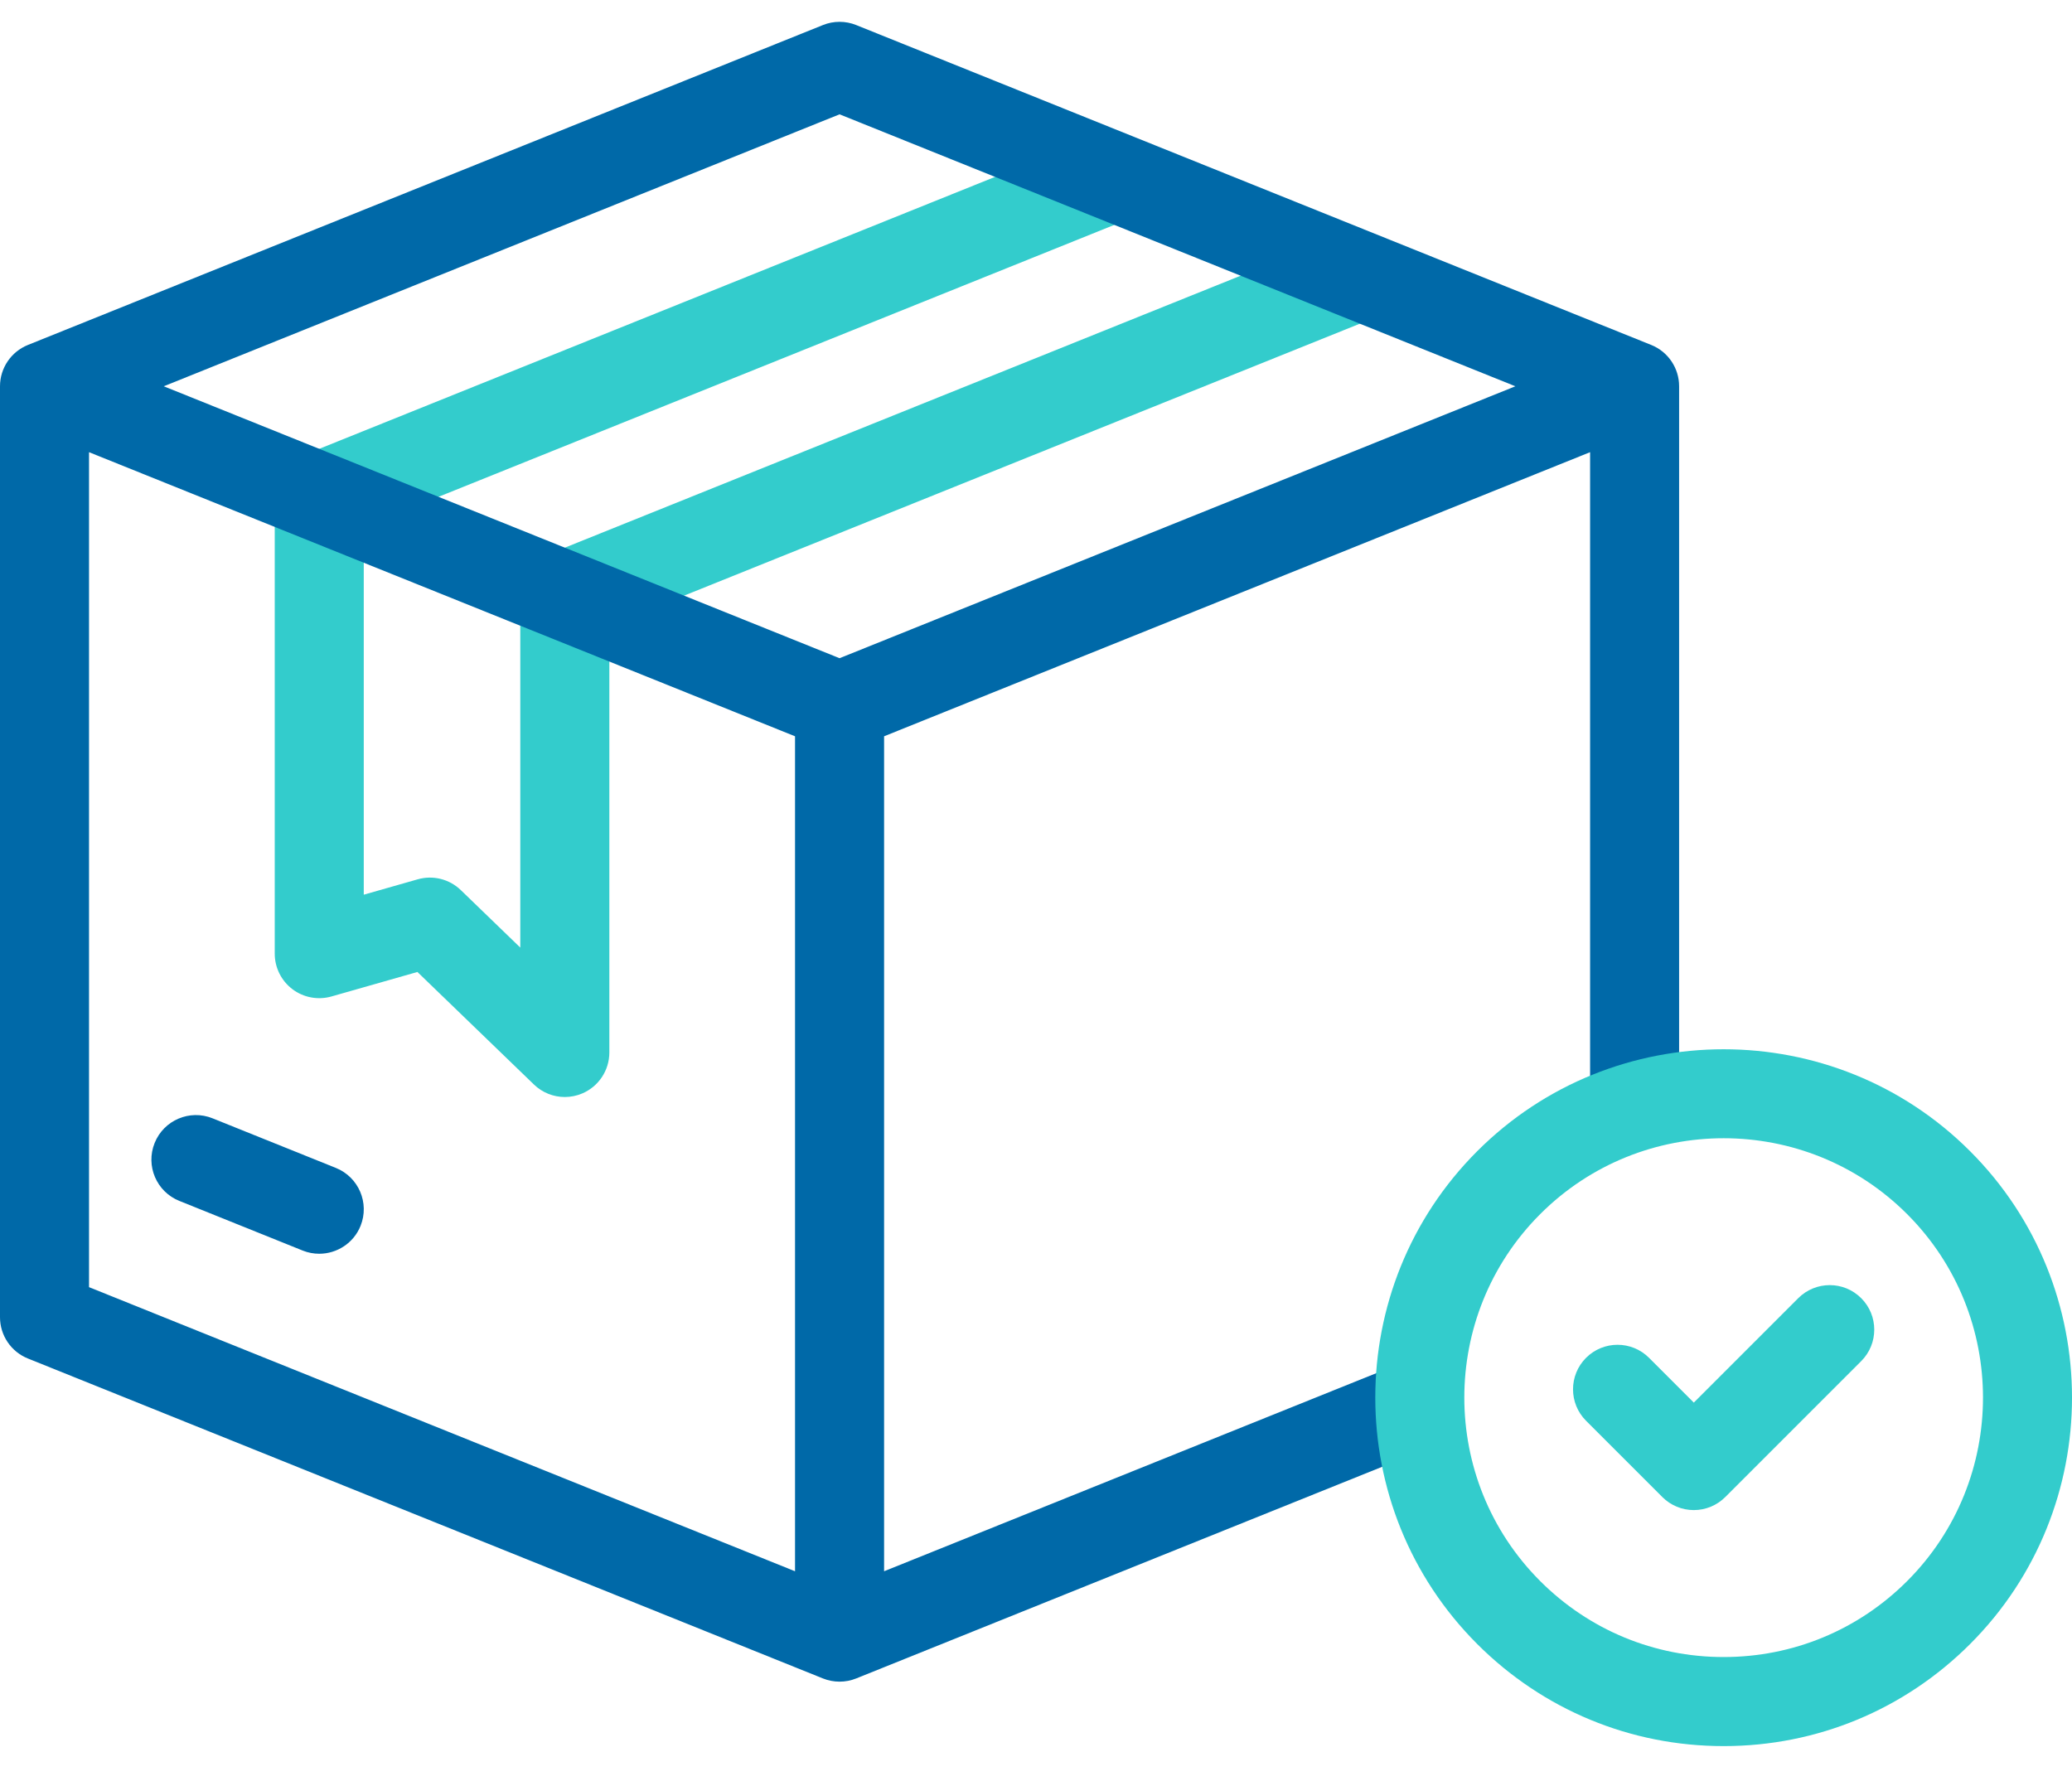
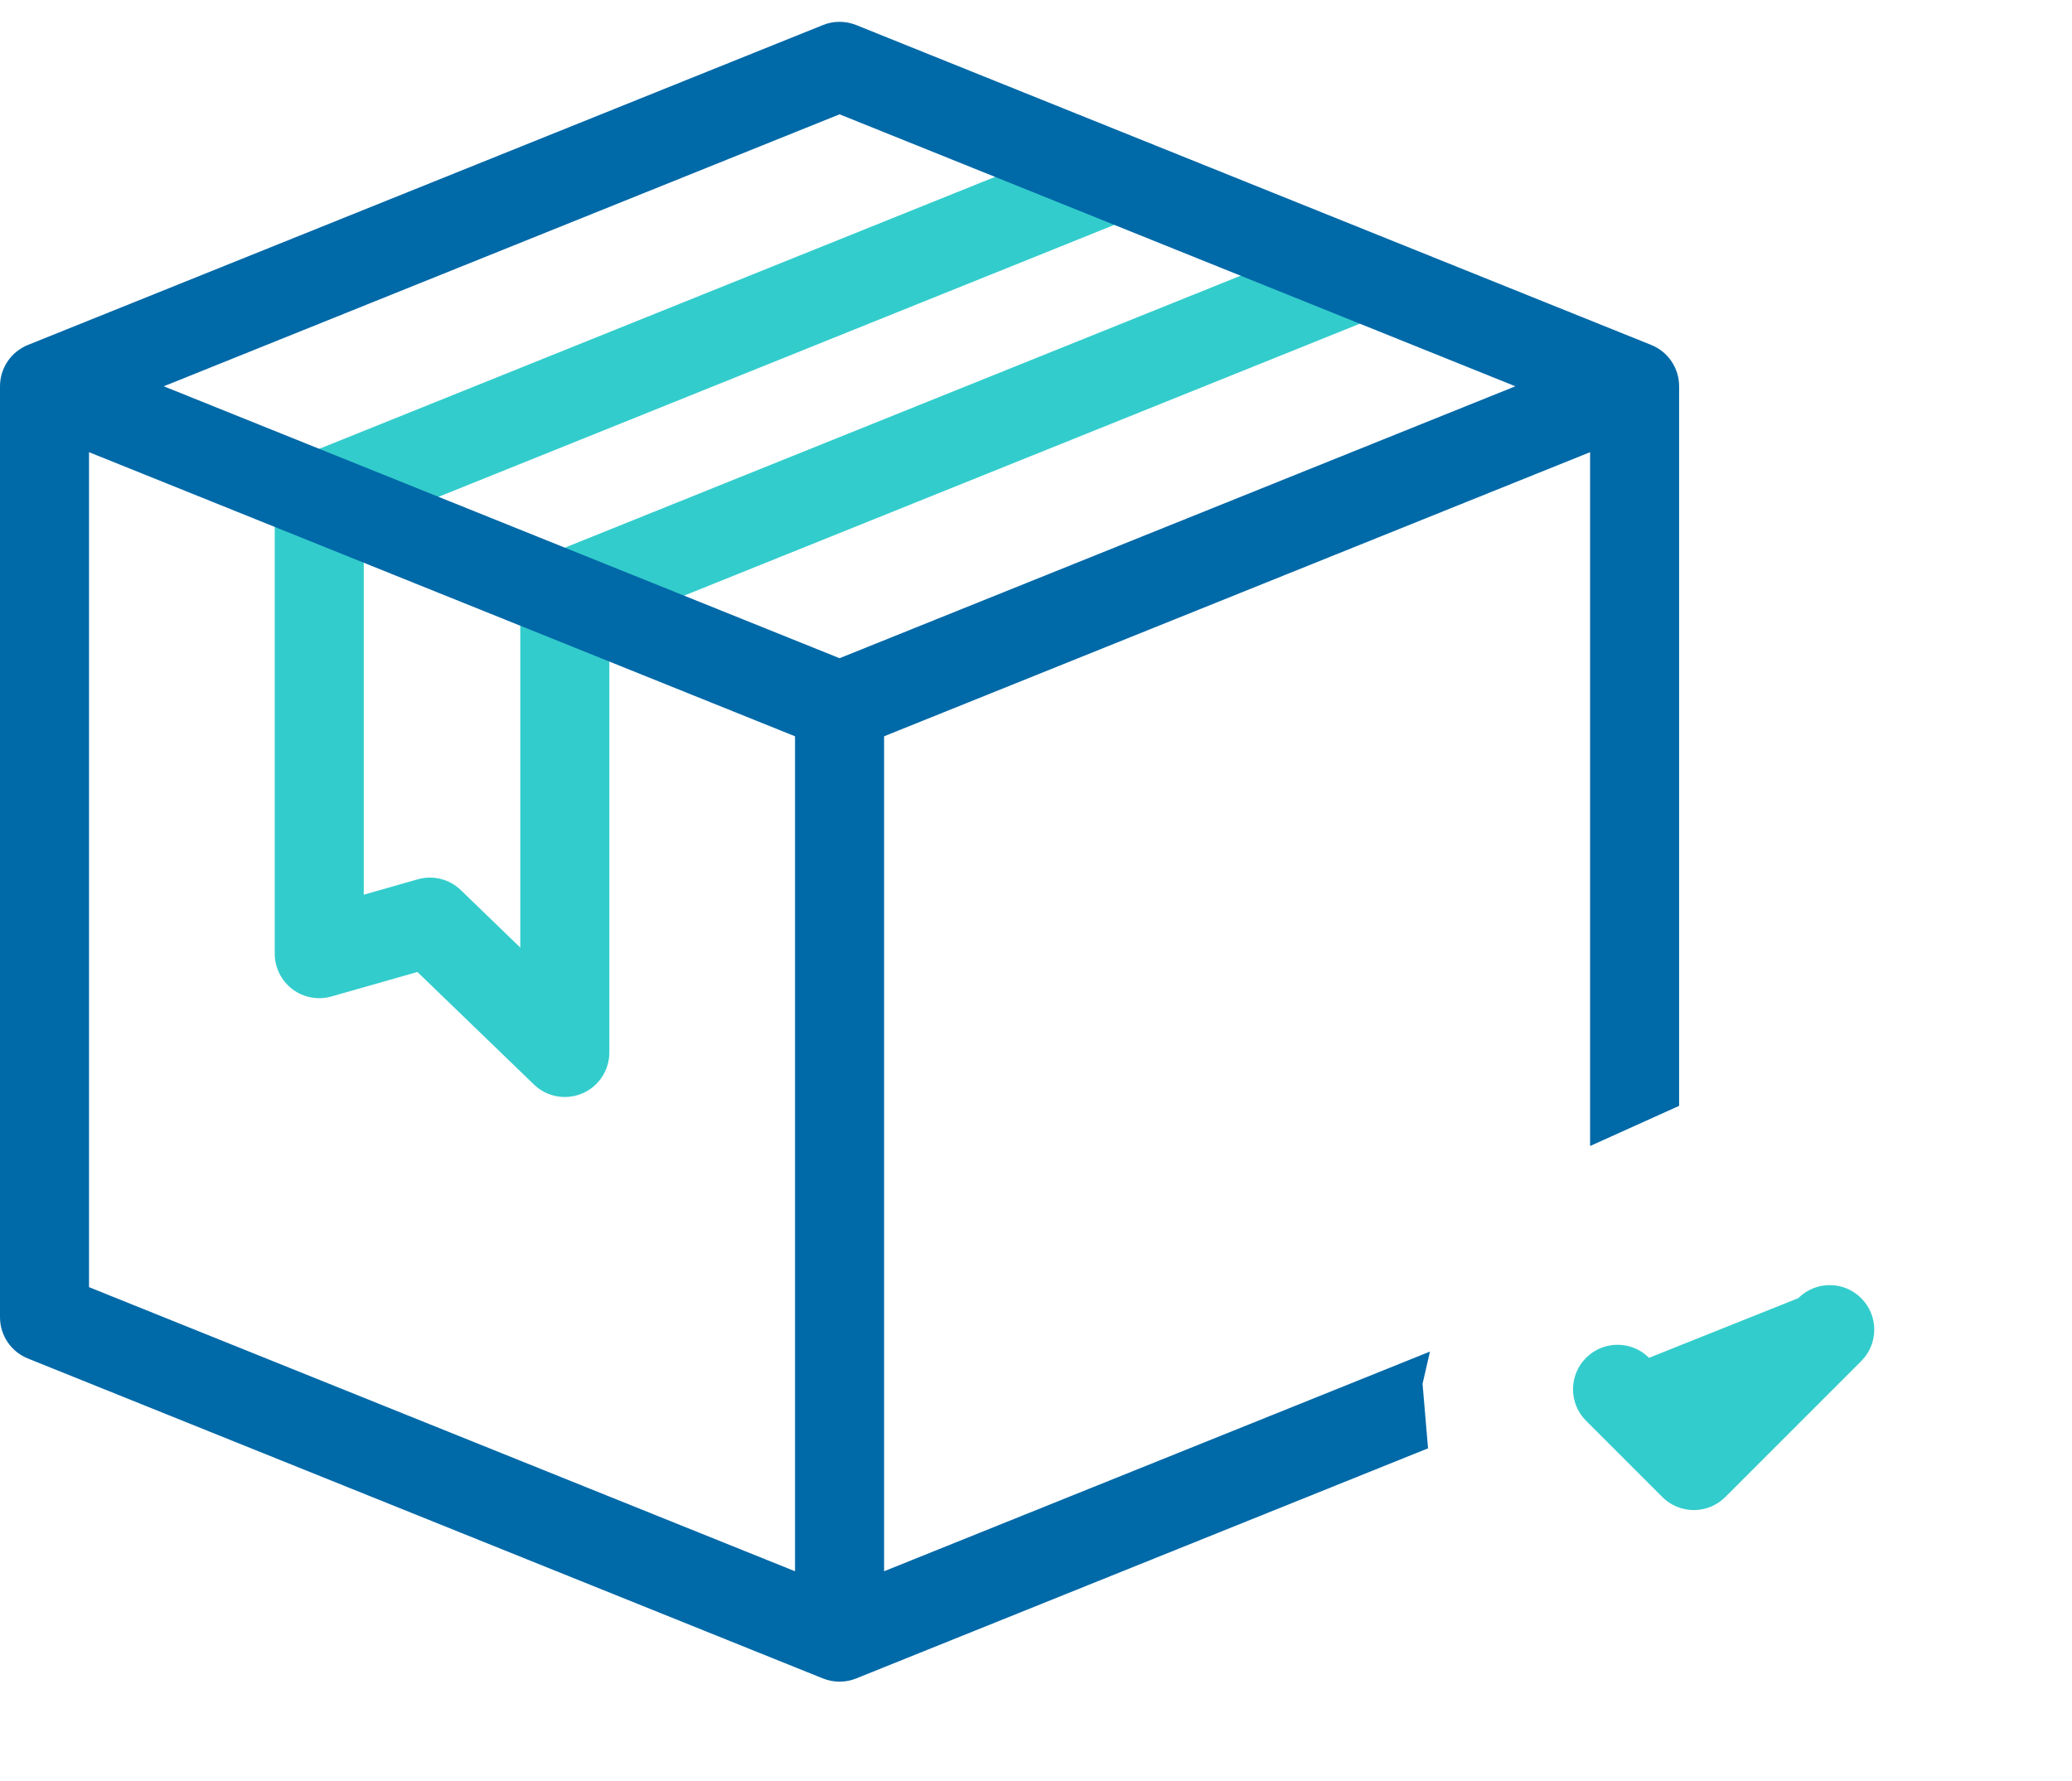
<svg xmlns="http://www.w3.org/2000/svg" width="57" height="49" viewBox="0 0 57 49" fill="none">
  <path d="M36.952 6.449L15.081 15.251C14.617 15.437 14.313 15.887 14.313 16.387V26.069L12.677 24.488C12.363 24.184 11.911 24.071 11.491 24.191L10.007 24.614V14.496L31.111 6.003L30.197 3.73L8.325 12.532C7.862 12.719 7.558 13.168 7.558 13.668V26.236C7.558 26.62 7.738 26.982 8.045 27.214C8.351 27.445 8.749 27.519 9.118 27.414L11.483 26.74L14.687 29.835C14.92 30.061 15.227 30.18 15.538 30.18C15.7 30.18 15.862 30.148 16.017 30.082C16.469 29.89 16.763 29.446 16.763 28.955V17.214L37.867 8.721L36.952 6.449Z" fill="#33CCCC" />
-   <path d="M4.933 33.038L8.326 34.404C8.475 34.464 8.63 34.492 8.782 34.492C9.267 34.492 9.727 34.202 9.919 33.725C10.171 33.097 9.867 32.384 9.24 32.131L5.847 30.766C5.22 30.513 4.506 30.817 4.254 31.445C4.001 32.072 4.305 32.786 4.933 33.038Z" fill="#0069A8" />
  <path d="M45.425 9.49L23.553 0.689C23.26 0.571 22.932 0.571 22.639 0.689L0.768 9.49C0.304 9.677 0 10.127 0 10.627V36.238C0 36.738 0.304 37.188 0.768 37.374L22.639 46.176C22.786 46.235 22.941 46.264 23.096 46.264C23.251 46.264 23.407 46.235 23.553 46.176L39.285 39.845L39.134 38.071L39.338 37.183L24.321 43.227V20.256L43.743 12.44V31.528L46.192 30.423V10.627C46.192 10.127 45.889 9.677 45.425 9.49ZM21.871 43.227L2.449 35.411V12.44L21.871 20.256V43.227ZM23.096 18.108L4.505 10.627L23.096 3.145L41.687 10.627L23.096 18.108Z" fill="#0069A8" />
-   <path d="M49.469 35.714L46.596 38.587L45.364 37.355C44.886 36.877 44.111 36.877 43.632 37.355C43.154 37.834 43.154 38.609 43.632 39.087L45.73 41.185C45.96 41.415 46.271 41.544 46.596 41.544C46.921 41.544 47.232 41.415 47.462 41.185L51.201 37.446C51.68 36.968 51.68 36.192 51.201 35.714C50.723 35.235 49.948 35.236 49.469 35.714Z" fill="#33CCCC" />
-   <path d="M54.196 31.67C50.458 27.932 44.376 27.932 40.638 31.67C36.899 35.408 36.899 41.49 40.638 45.229C42.449 47.039 44.856 48.037 47.417 48.037C49.978 48.037 52.386 47.039 54.197 45.229C57.935 41.49 57.935 35.408 54.196 31.67ZM52.465 43.497C51.116 44.845 49.324 45.587 47.417 45.587C45.511 45.587 43.718 44.845 42.37 43.497C39.587 40.713 39.587 36.185 42.37 33.402C43.761 32.01 45.589 31.314 47.417 31.314C49.245 31.314 51.073 32.01 52.465 33.402C55.247 36.185 55.247 40.714 52.465 43.497Z" fill="#33CCCC" />
+   <path d="M49.469 35.714L45.364 37.355C44.886 36.877 44.111 36.877 43.632 37.355C43.154 37.834 43.154 38.609 43.632 39.087L45.73 41.185C45.96 41.415 46.271 41.544 46.596 41.544C46.921 41.544 47.232 41.415 47.462 41.185L51.201 37.446C51.68 36.968 51.68 36.192 51.201 35.714C50.723 35.235 49.948 35.236 49.469 35.714Z" fill="#33CCCC" />
</svg>